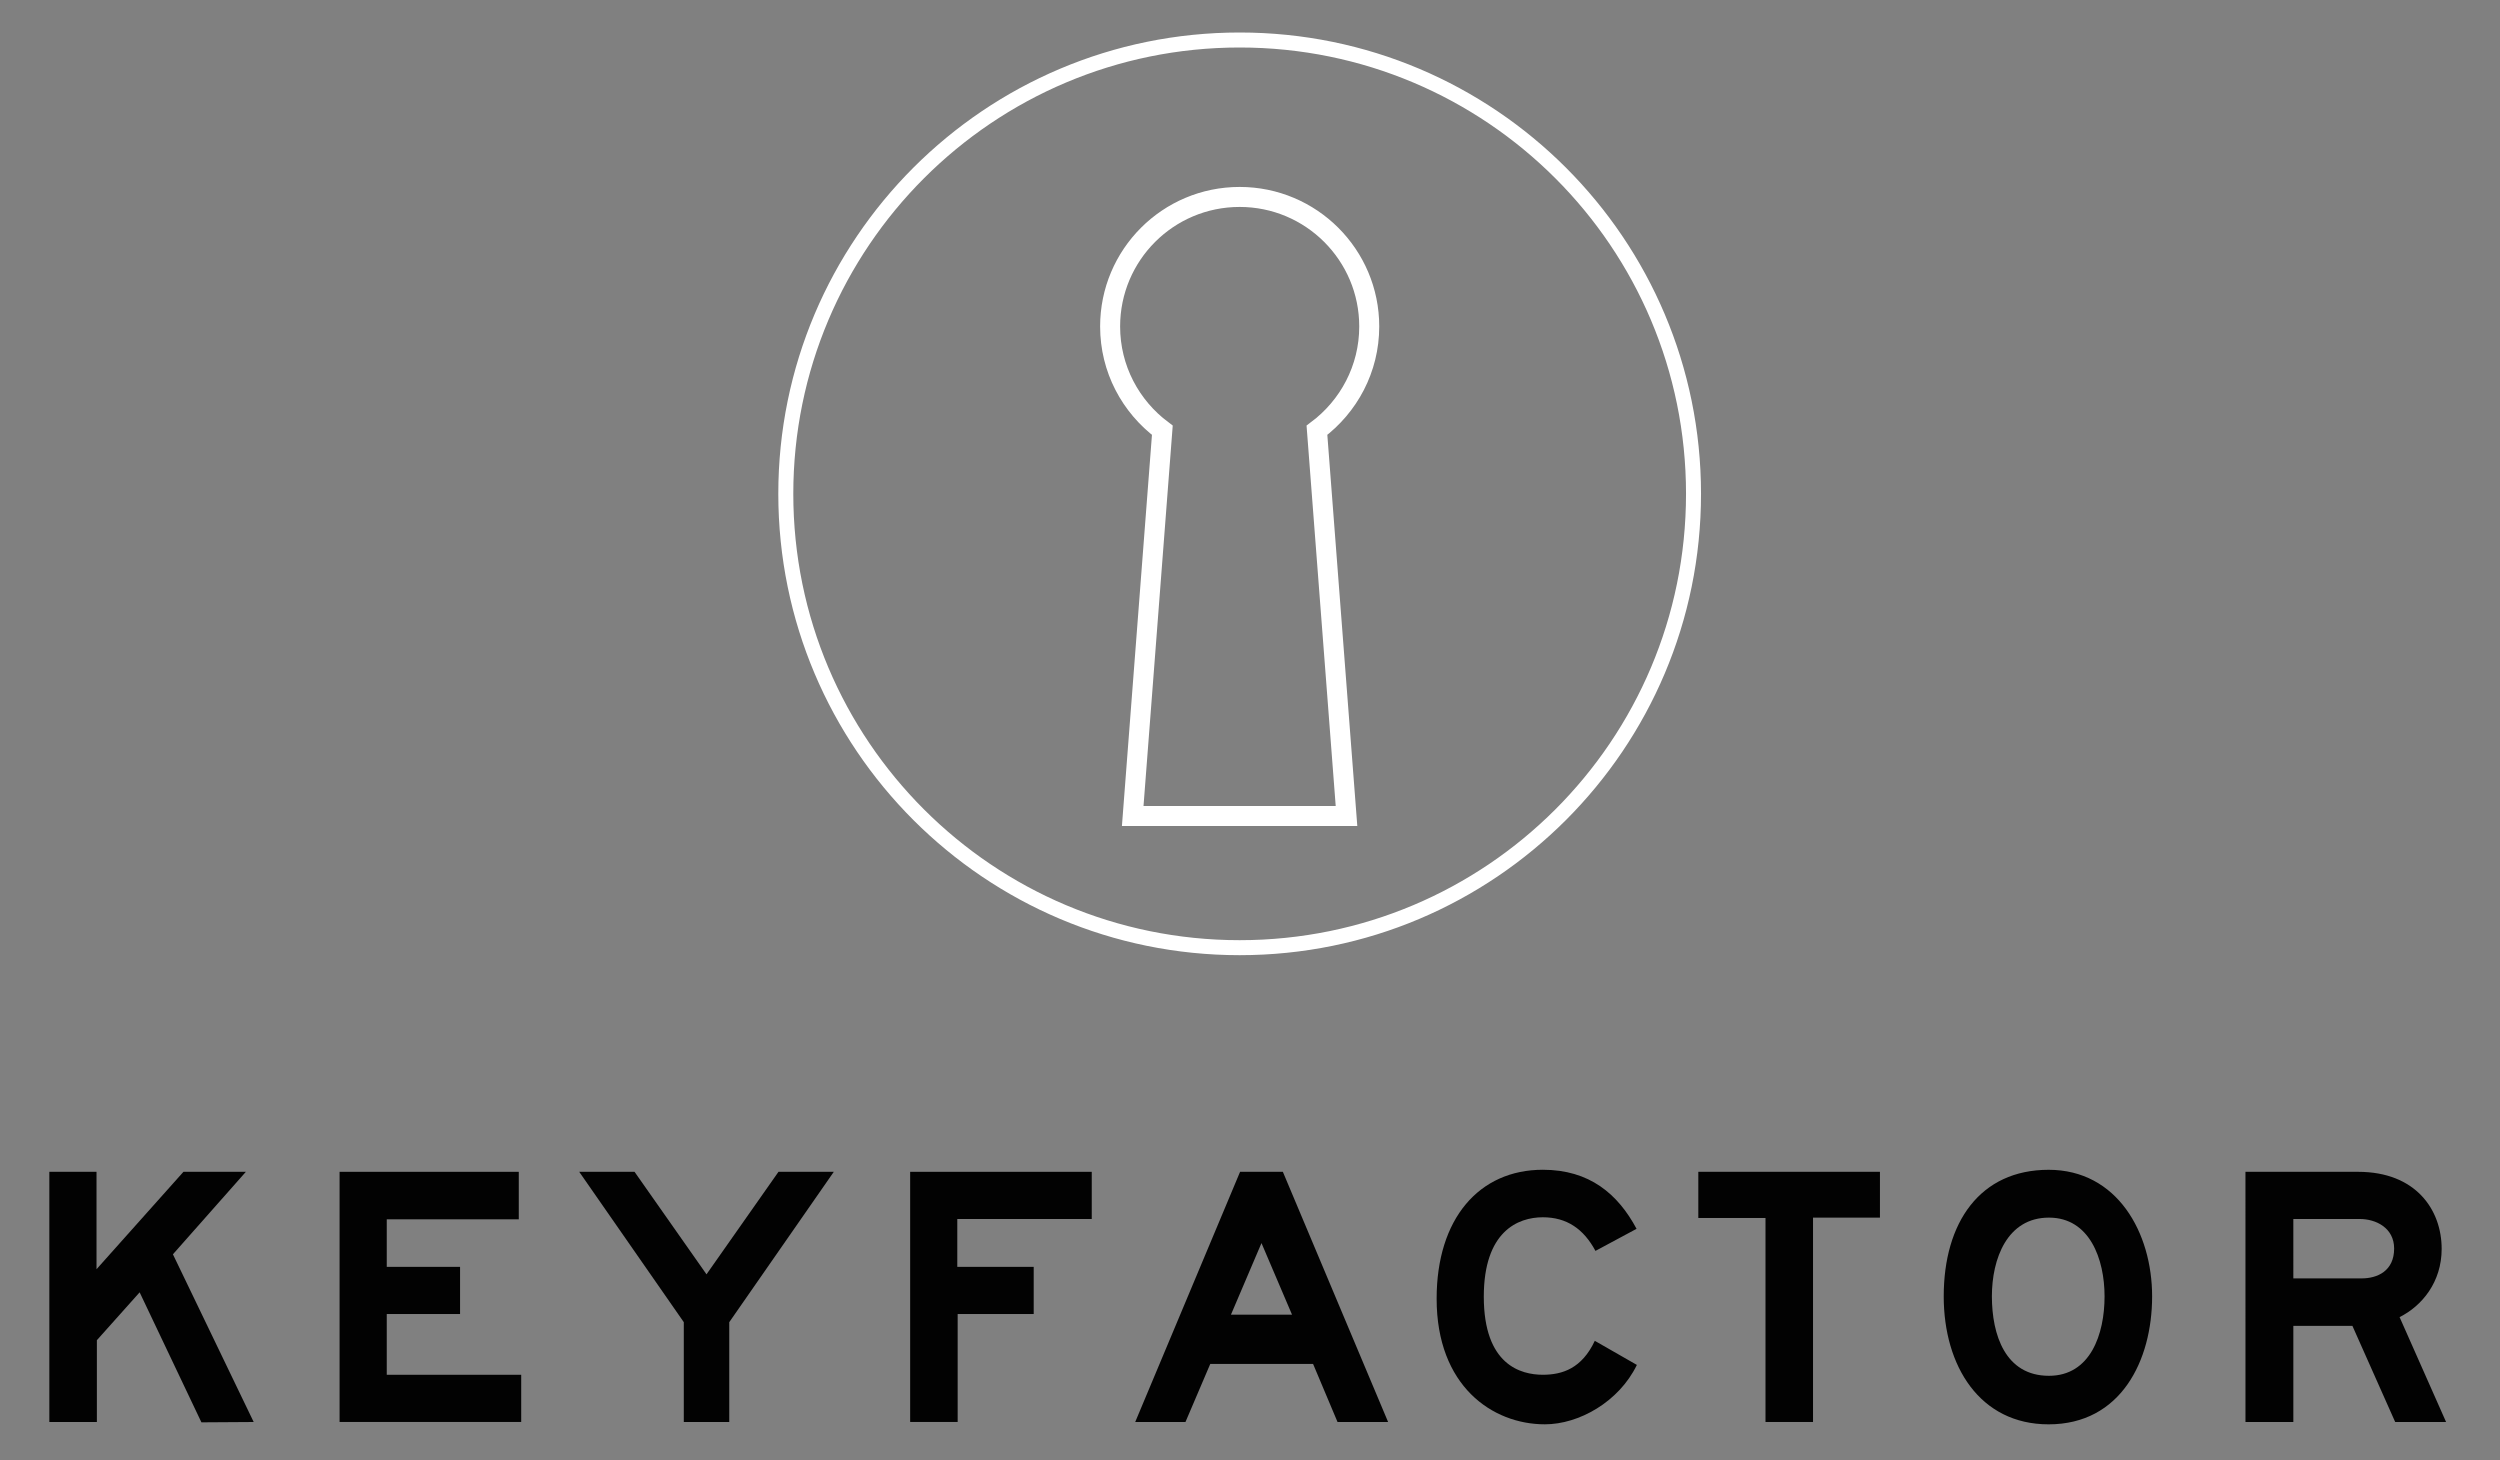
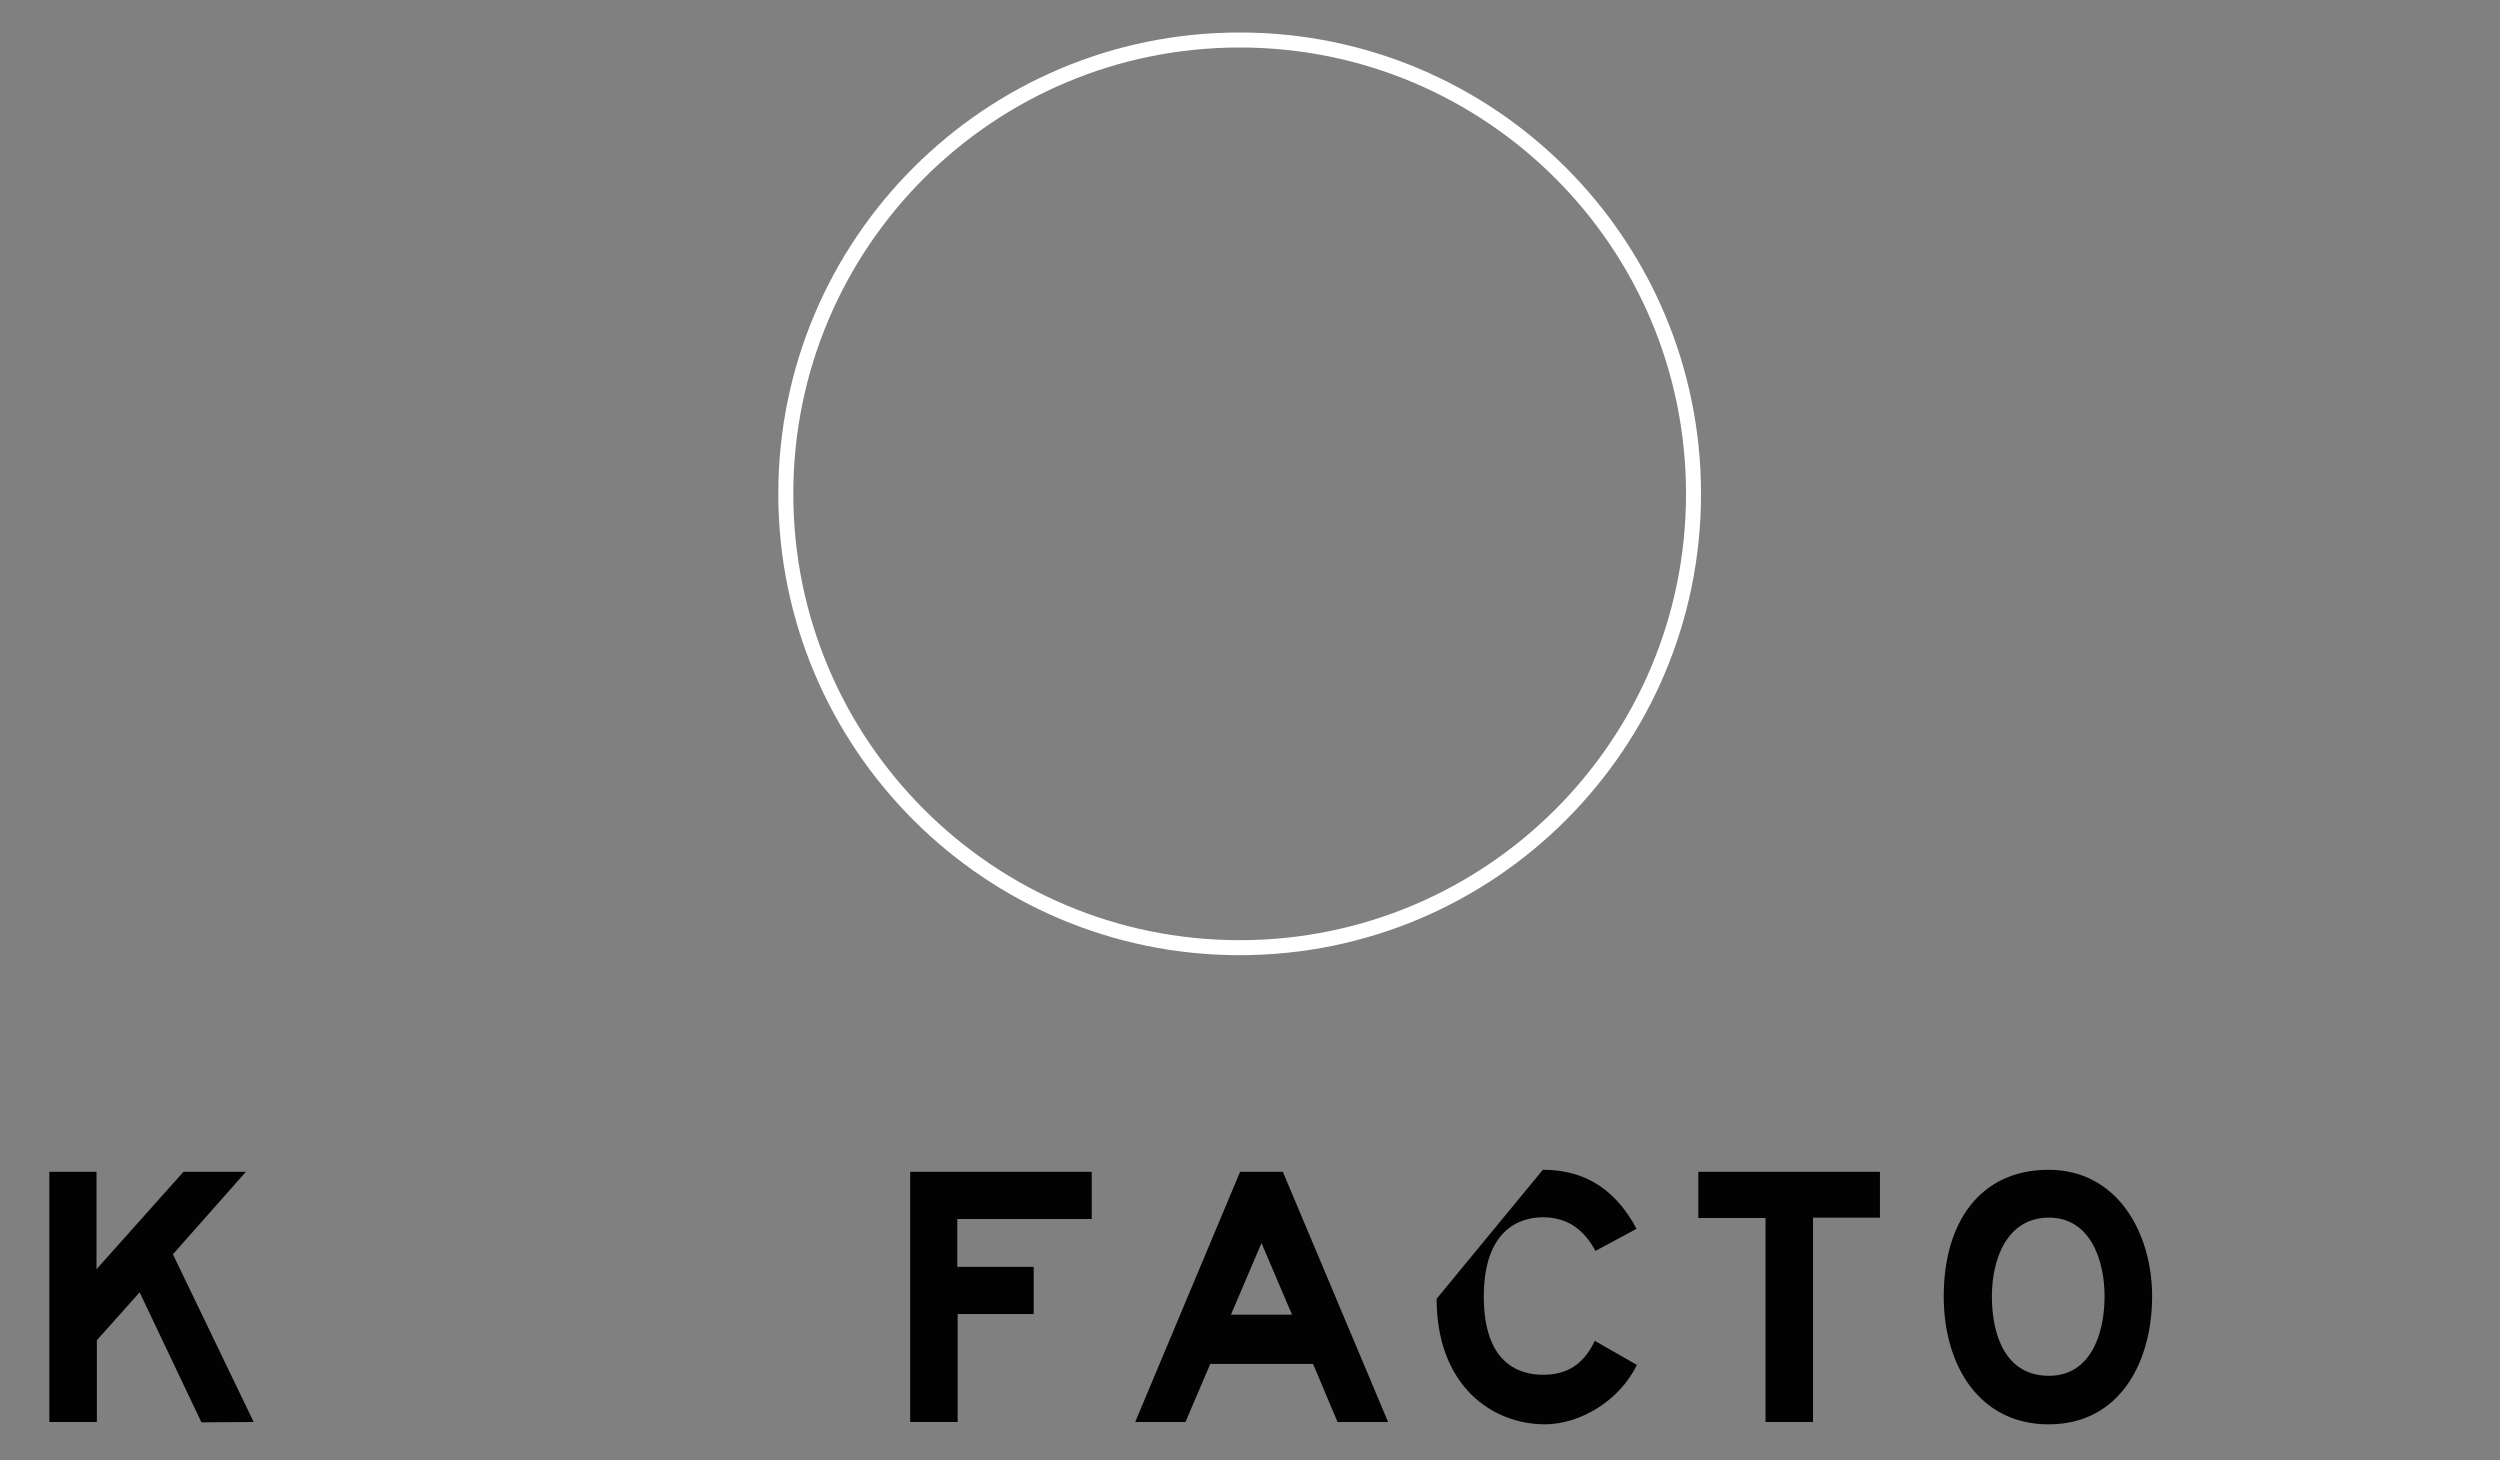
<svg xmlns="http://www.w3.org/2000/svg" version="1.1" id="Layer_1" x="0px" y="0px" width="125px" height="73px" viewBox="0 0 125 73" enable-background="new 0 0 125 73" xml:space="preserve">
  <rect x="0" y="0" width="125" height="73" fill="#808080" stroke="none" />
  <path fill="none" stroke="#FFFFFF" stroke-width="0.75" d="M61.983,47.384c12.533,0,22.693-10.154,22.693-22.693  C84.677,12.159,74.516,2,61.983,2C49.451,2,39.29,12.159,39.29,24.691C39.29,37.229,49.452,47.384,61.983,47.384z" />
-   <path fill="none" stroke="#FFFFFF" stroke-miterlimit="10" d="M68.462,16.324c0-3.577-2.902-6.477-6.479-6.477  c-3.581,0-6.477,2.899-6.477,6.477c0,2.124,1.026,4.003,2.611,5.188l-1.481,19.287h10.689l-1.478-19.287  C67.432,20.327,68.462,18.448,68.462,16.324z" />
  <g>
    <path fill="#020202" d="M2.467,71.099V58.591h2.359v4.87l4.346-4.87h3.121l-3.647,4.124l4.038,8.385l-2.613,0.017l-3.089-6.501   L4.844,67.01v4.09L2.467,71.099L2.467,71.099z" />
-     <path fill="#020202" d="M16.979,71.099V58.591h8.96v2.375h-6.601v2.377h3.665v2.358h-3.665v3.038h6.722v2.359H16.979L16.979,71.099   z" />
-     <path fill="#020202" d="M31.727,58.591l3.598,5.125l3.599-5.125h2.766l-5.227,7.518v4.99h-2.273v-4.99l-5.229-7.518H31.727   L31.727,58.591z" />
    <path fill="#020202" d="M45.508,71.099V58.591h9.079v2.359h-6.722v2.393h3.82v2.358h-3.802v5.397H45.508L45.508,71.099z" />
    <path fill="#020202" d="M56.761,71.099l5.243-12.508h2.139l5.262,12.508h-2.529l-1.222-2.902h-5.141l-1.239,2.902H56.761   L56.761,71.099z M64.602,65.735l-1.528-3.581l-1.527,3.581H64.602L64.602,65.735z" />
-     <path fill="#020202" d="M77.143,58.488c2.327,0,3.75,1.205,4.685,2.953l-2.055,1.104c-0.593-1.104-1.44-1.681-2.63-1.681   c-1.254,0-2.953,0.712-2.953,3.971c0,3.412,1.851,3.903,2.953,3.903c0.985,0,1.952-0.322,2.597-1.697l2.104,1.205   c-0.898,1.85-2.901,2.97-4.599,2.97c-2.629,0-5.413-1.917-5.413-6.279C71.831,60.933,73.953,58.488,77.143,58.488z" />
+     <path fill="#020202" d="M77.143,58.488c2.327,0,3.75,1.205,4.685,2.953l-2.055,1.104c-0.593-1.104-1.44-1.681-2.63-1.681   c-1.254,0-2.953,0.712-2.953,3.971c0,3.412,1.851,3.903,2.953,3.903c0.985,0,1.952-0.322,2.597-1.697l2.104,1.205   c-0.898,1.85-2.901,2.97-4.599,2.97c-2.629,0-5.413-1.917-5.413-6.279z" />
    <path fill="#020202" d="M93.997,58.591v2.29h-3.346v10.218h-2.376V60.899h-3.359v-2.309H93.997L93.997,58.591z" />
    <path fill="#020202" d="M102.431,71.217c-3.445,0-5.245-2.919-5.245-6.397c0-3.7,1.815-6.33,5.245-6.33   c3.428,0,5.175,3.14,5.175,6.33C107.606,68.025,106.046,71.217,102.431,71.217z M102.447,68.79c2.07,0,2.781-2.07,2.781-3.971   c0-1.867-0.745-3.938-2.781-3.938c-2.089,0-2.853,2.055-2.853,3.938C99.596,66.736,100.259,68.79,102.447,68.79z" />
-     <path fill="#020202" d="M112.273,58.591h5.634c2.87,0,4.176,1.884,4.176,3.853c0,1.662-0.983,2.852-2.104,3.412l2.325,5.244h-2.545   l-2.138-4.805h-2.954V71.1h-2.393L112.273,58.591L112.273,58.591z M114.667,63.92h3.412c0.797,0,1.628-0.374,1.628-1.493   c0-1.036-0.915-1.477-1.713-1.477h-3.327V63.92L114.667,63.92z" />
  </g>
</svg>